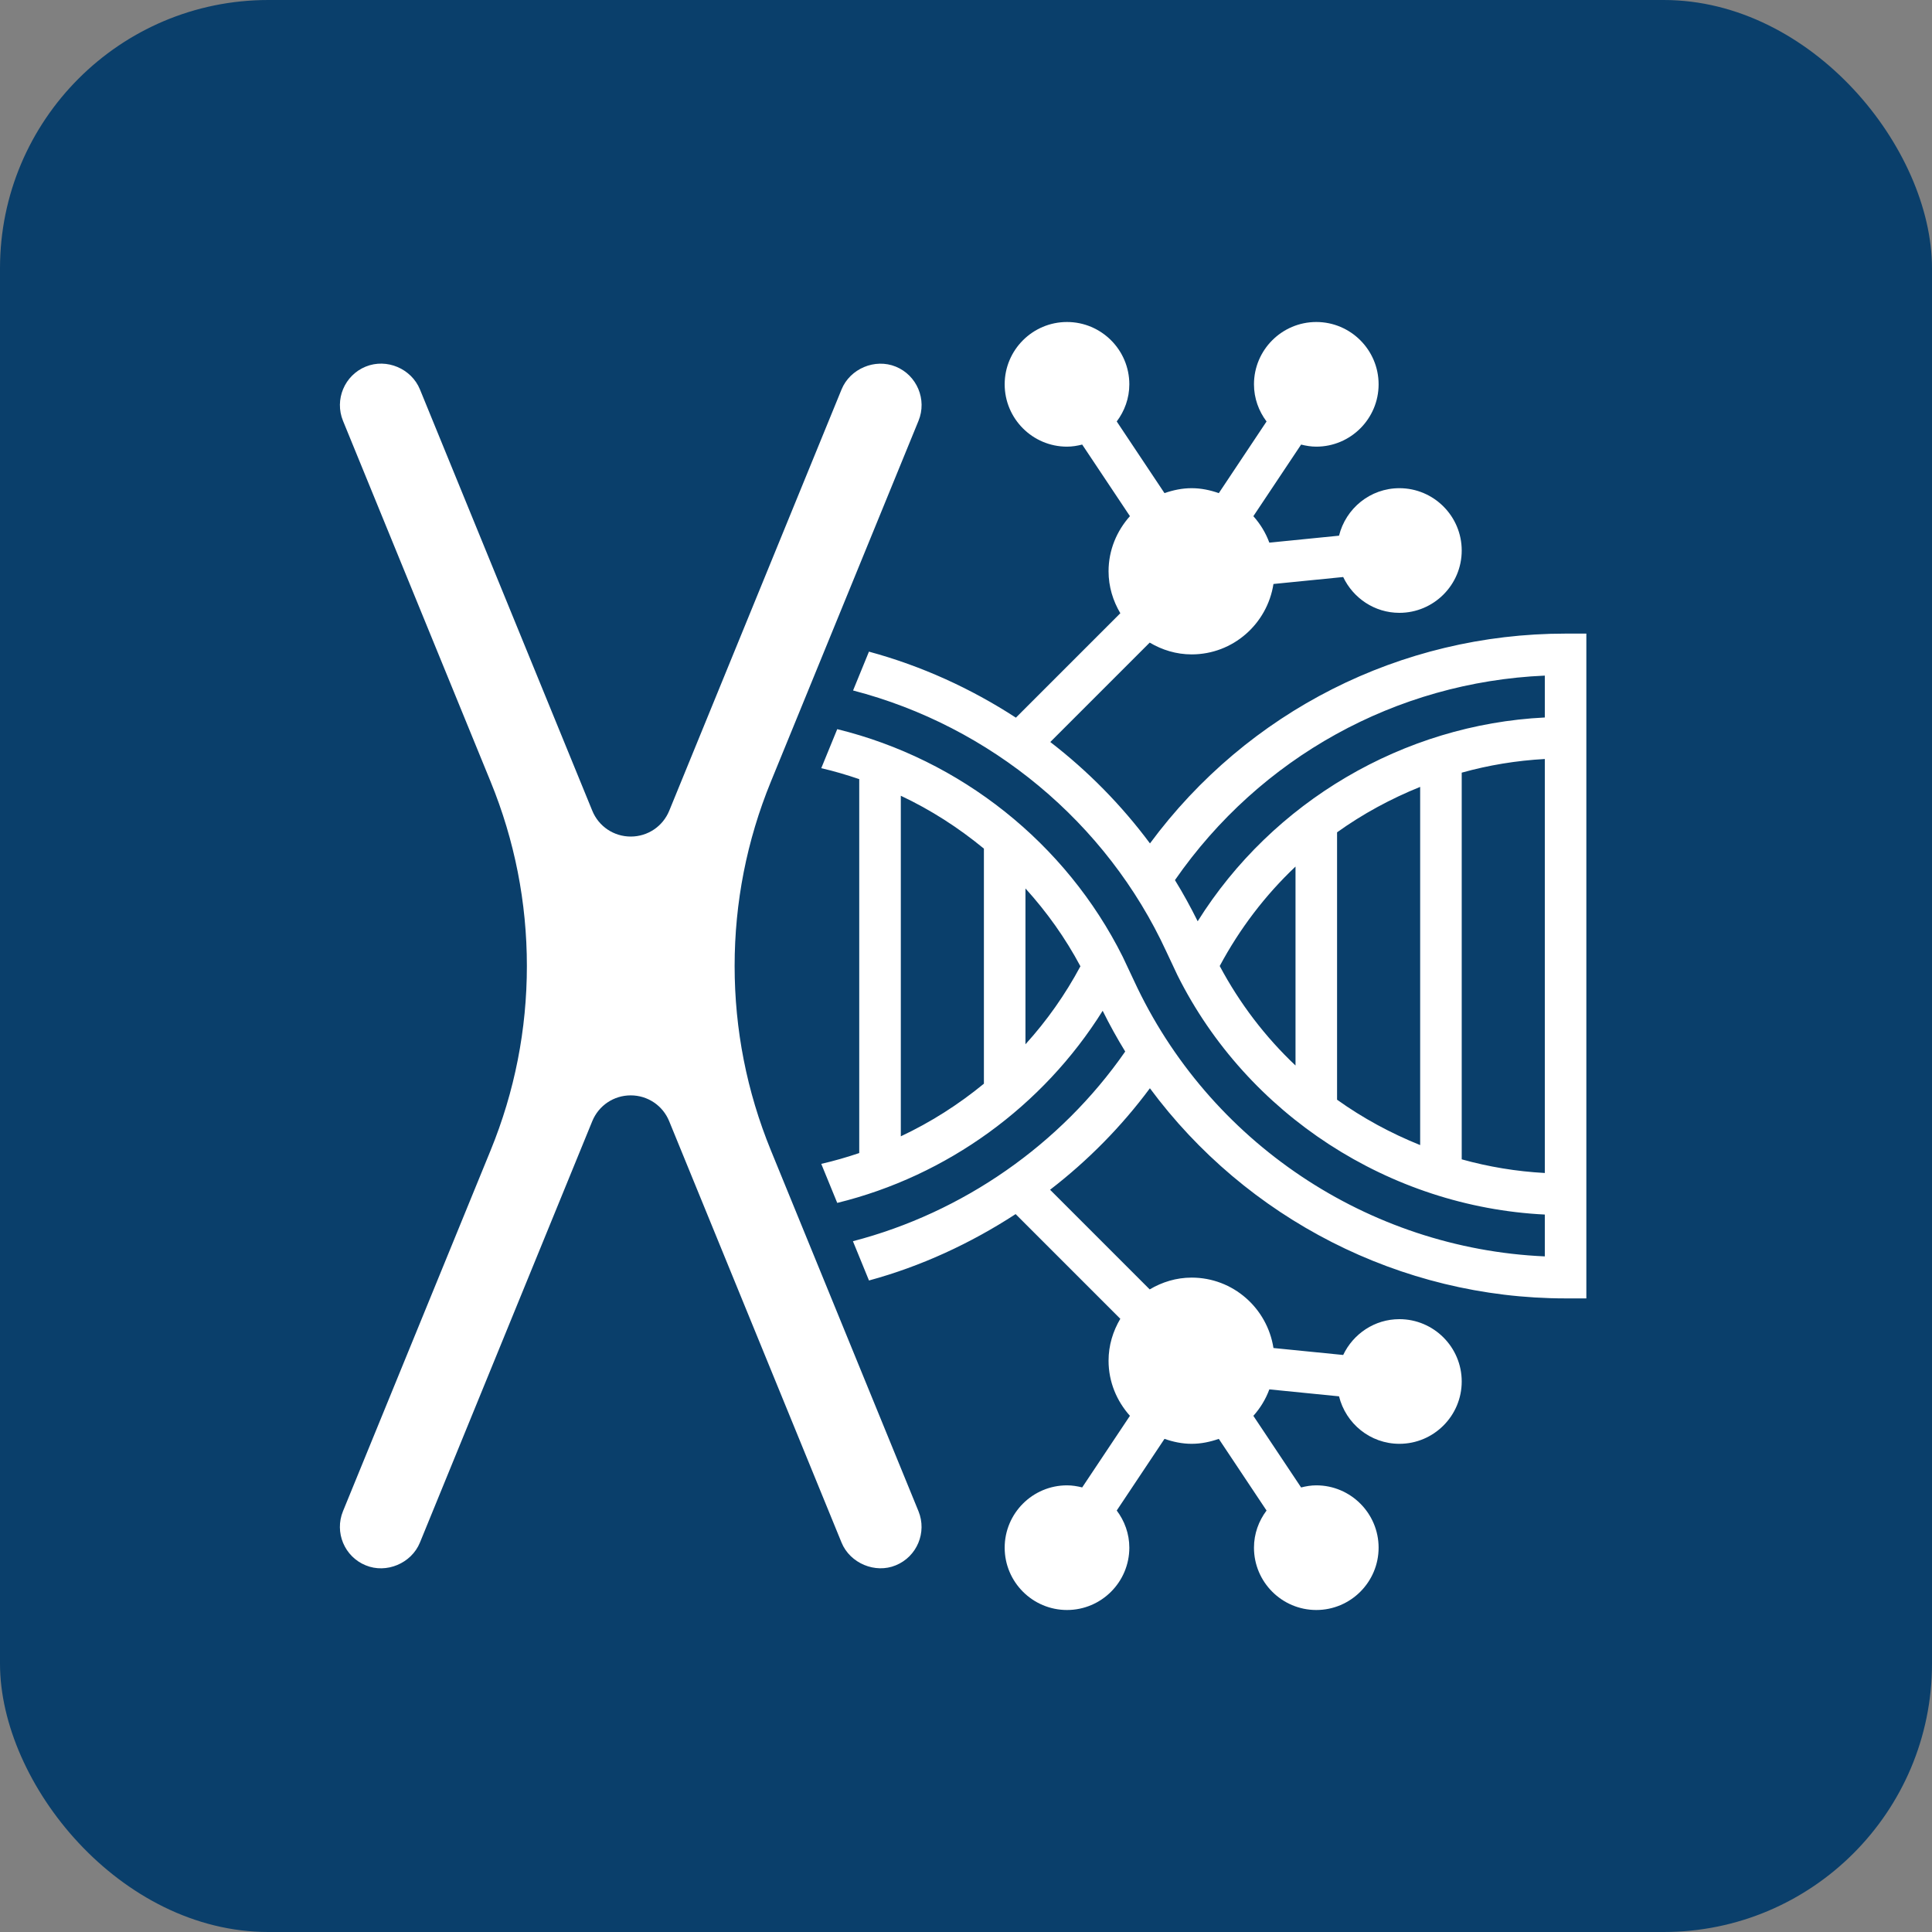
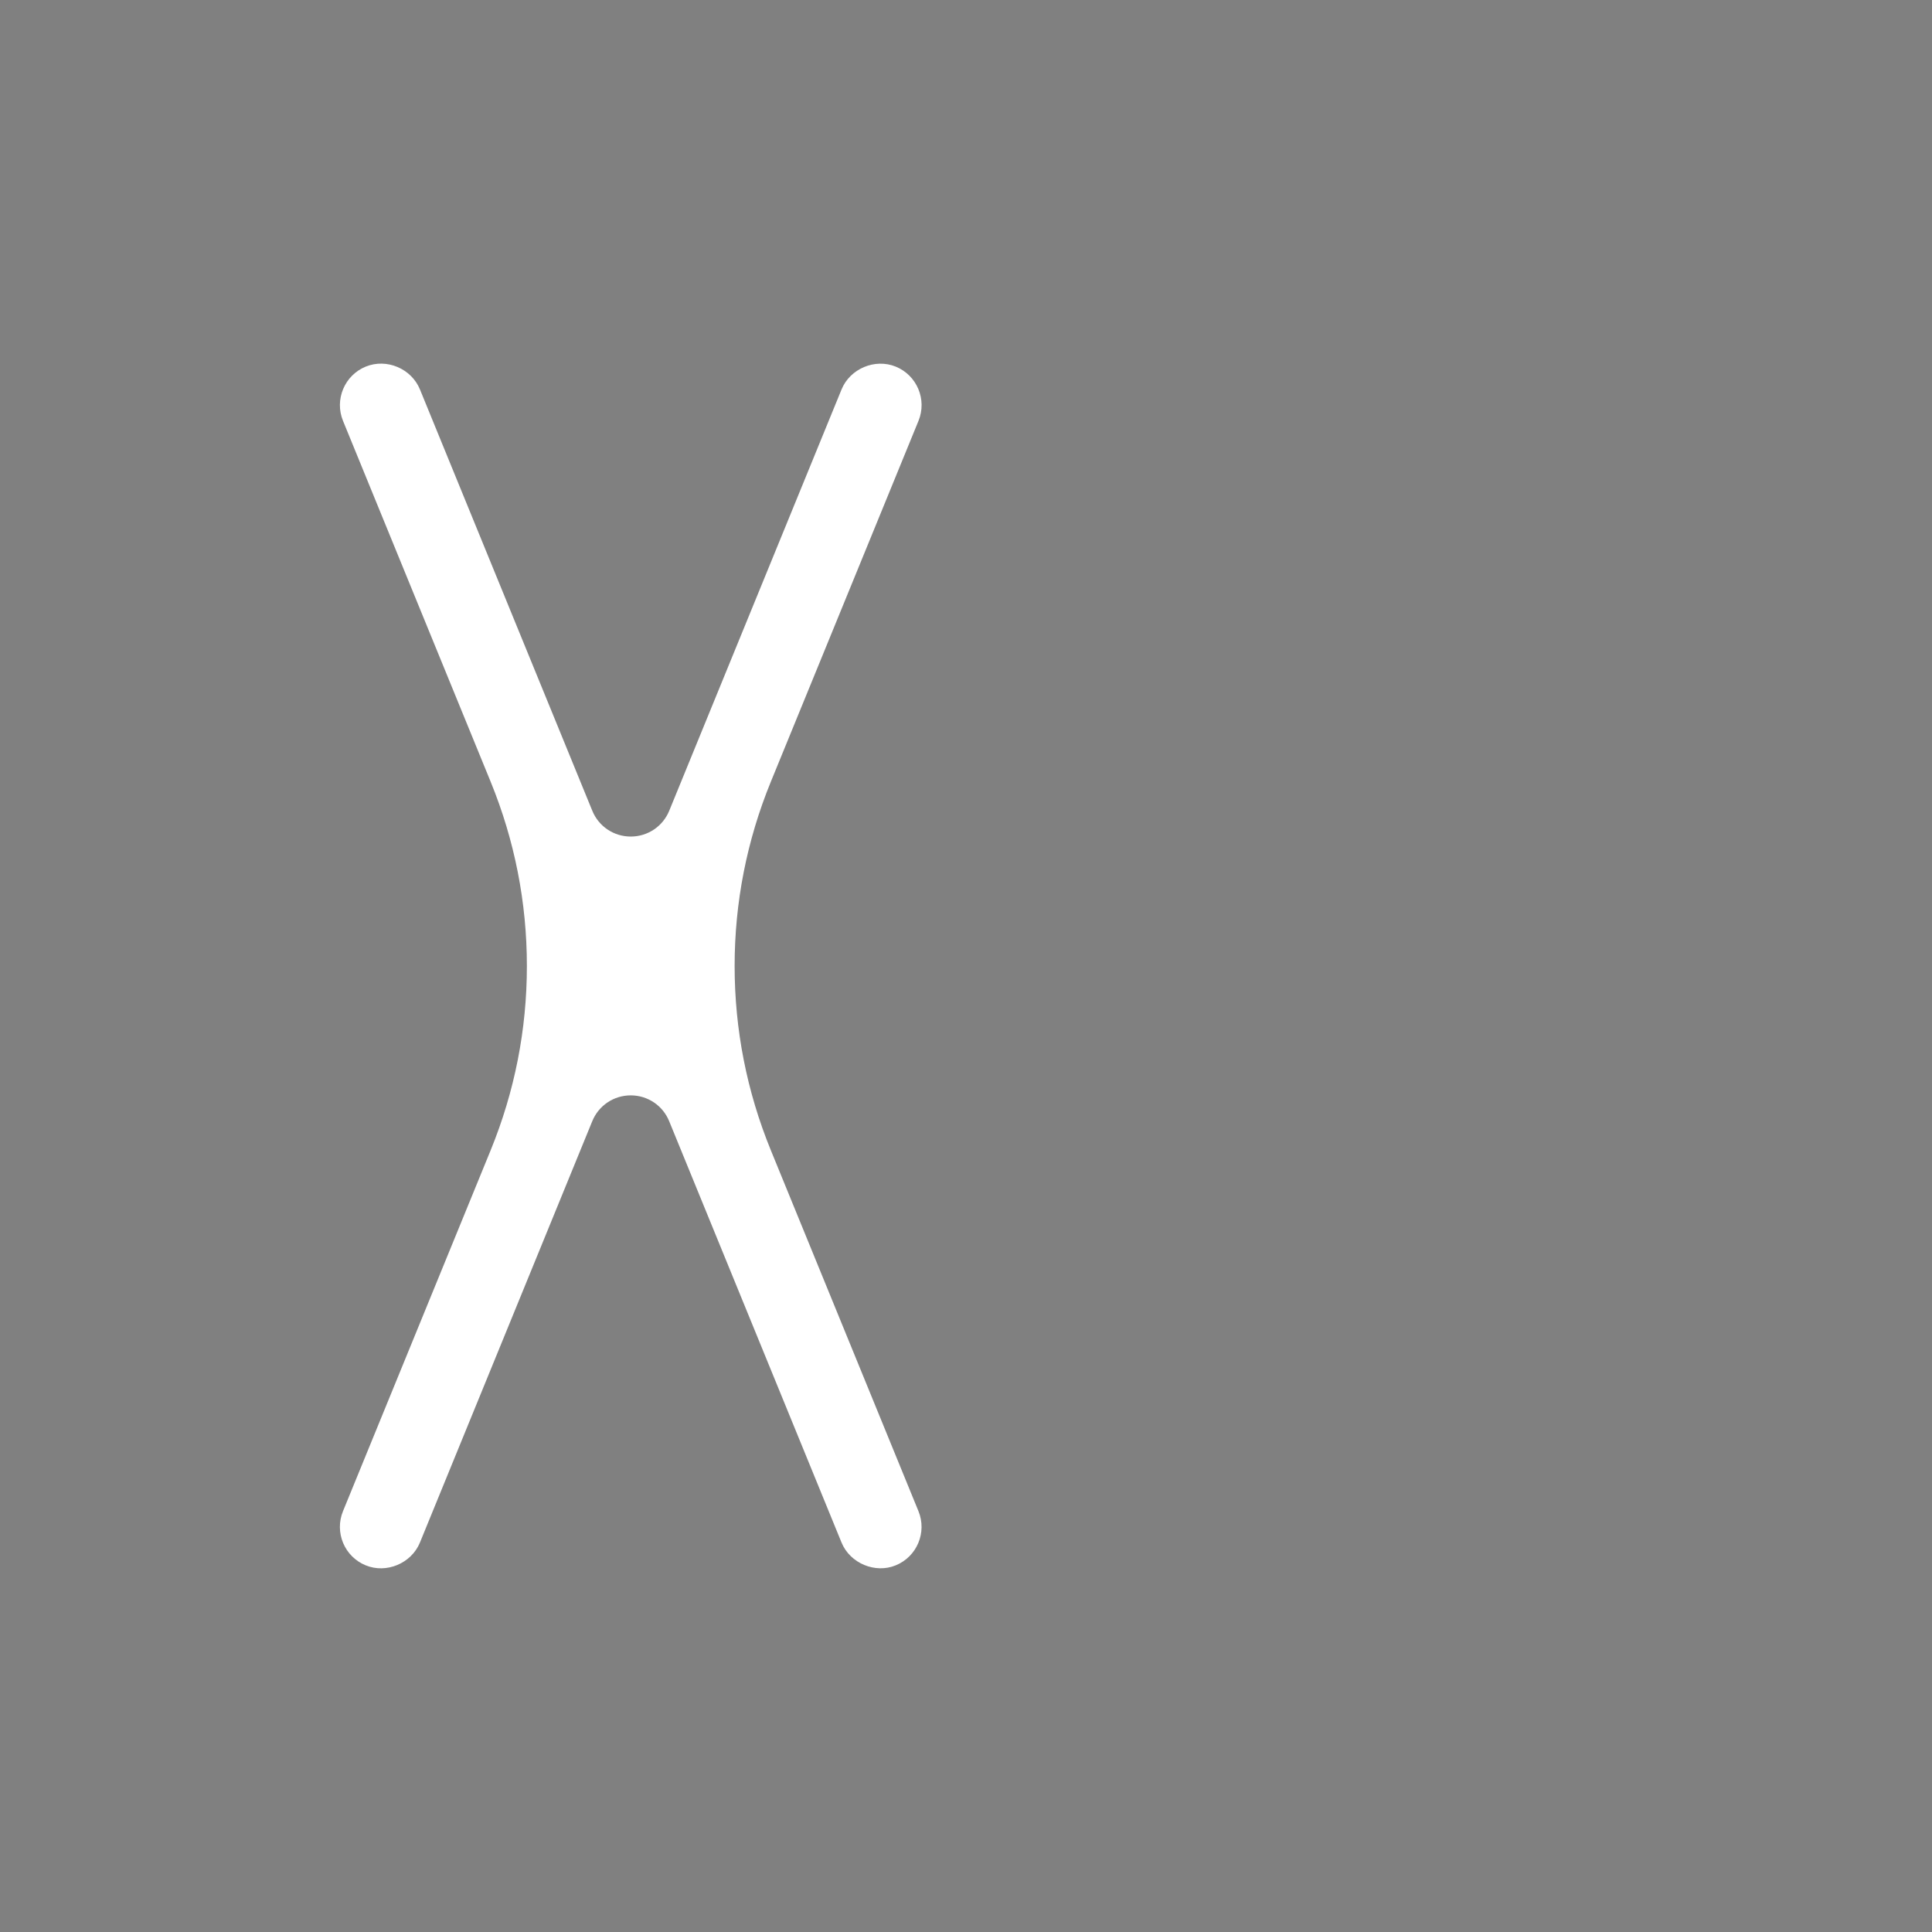
<svg xmlns="http://www.w3.org/2000/svg" width="108" height="108" viewBox="0 0 108 108" fill="none">
  <rect x="0" y="0" width="108" height="108" fill="#808080" stroke="none" />
-   <rect width="108" height="108" rx="15" fill="#0A3F6B" />
-   <path d="M87.517 35.419C78.294 35.419 69.732 39.775 64.284 47.147C62.693 45.008 60.816 43.101 58.712 41.479L64.269 35.922C64.96 36.331 65.754 36.581 66.614 36.581C68.932 36.581 70.842 34.869 71.187 32.645L75.085 32.256C75.645 33.435 76.838 34.258 78.227 34.258C80.147 34.258 81.711 32.695 81.711 30.774C81.711 28.853 80.147 27.29 78.227 27.29C76.593 27.29 75.228 28.425 74.853 29.945L70.957 30.334C70.753 29.782 70.448 29.285 70.064 28.855L72.733 24.852C73.006 24.92 73.287 24.968 73.582 24.968C75.502 24.968 77.065 23.405 77.065 21.484C77.065 19.563 75.502 18 73.582 18C71.661 18 70.098 19.563 70.098 21.484C70.098 22.265 70.365 22.98 70.801 23.561L68.132 27.567C67.653 27.399 67.148 27.29 66.614 27.29C66.08 27.29 65.575 27.399 65.096 27.566L62.426 23.56C62.863 22.98 63.13 22.265 63.13 21.484C63.13 19.563 61.567 18 59.646 18C57.725 18 56.162 19.563 56.162 21.484C56.162 23.405 57.725 24.968 59.646 24.968C59.941 24.968 60.222 24.92 60.495 24.851L63.164 28.853C62.43 29.676 61.969 30.749 61.969 31.936C61.969 32.795 62.218 33.589 62.627 34.28L56.789 40.118C54.276 38.484 51.51 37.223 48.575 36.427L47.687 38.598C55.369 40.592 61.869 45.978 65.195 53.186L65.822 54.519C69.718 62.321 77.69 67.468 86.356 67.894V70.233C76.484 69.798 67.557 63.847 63.388 54.815L62.76 53.482C59.583 47.124 53.686 42.449 46.802 40.76L45.909 42.942C46.63 43.107 47.336 43.318 48.032 43.554V64.456C47.336 64.691 46.629 64.896 45.909 65.061L46.802 67.243C52.948 65.735 58.301 61.842 61.64 56.503C62.028 57.285 62.448 58.045 62.9 58.781C59.286 63.985 53.82 67.788 47.679 69.385L48.577 71.58C51.494 70.787 54.252 69.508 56.774 67.869L62.626 73.721C62.218 74.411 61.969 75.205 61.969 76.064C61.969 77.251 62.43 78.324 63.164 79.145L60.495 83.148C60.222 83.08 59.941 83.032 59.646 83.032C57.725 83.032 56.162 84.595 56.162 86.516C56.162 88.437 57.725 90 59.646 90C61.567 90 63.13 88.437 63.13 86.516C63.13 85.735 62.863 85.02 62.426 84.439L65.096 80.433C65.575 80.6 66.08 80.71 66.614 80.71C67.148 80.71 67.653 80.6 68.132 80.434L70.801 84.44C70.365 85.02 70.098 85.735 70.098 86.516C70.098 88.437 71.661 90 73.582 90C75.502 90 77.065 88.437 77.065 86.516C77.065 84.595 75.502 83.032 73.582 83.032C73.287 83.032 73.006 83.08 72.733 83.15L70.064 79.147C70.448 78.716 70.754 78.219 70.957 77.667L74.853 78.056C75.228 79.575 76.593 80.71 78.227 80.71C80.147 80.71 81.711 79.147 81.711 77.226C81.711 75.305 80.147 73.742 78.227 73.742C76.838 73.742 75.645 74.565 75.085 75.744L71.187 75.355C70.842 73.131 68.932 71.419 66.614 71.419C65.754 71.419 64.96 71.669 64.269 72.078L58.7 66.508C60.807 64.885 62.689 62.978 64.28 60.834C69.661 68.105 78.269 72.581 87.517 72.581H88.678V35.419H87.517ZM50.356 44.483C52.028 45.269 53.582 46.27 55.001 47.439V60.579C53.583 61.745 52.023 62.737 50.356 63.521V44.483ZM57.324 58.376V49.665C58.515 50.98 59.553 52.432 60.396 54.016C59.548 55.599 58.516 57.063 57.324 58.376ZM65.68 49.199C70.438 42.335 78.048 38.126 86.356 37.767V40.108C78.451 40.496 71.134 44.82 66.951 51.5C66.559 50.711 66.139 49.942 65.68 49.199ZM74.743 46.527C76.18 45.497 77.745 44.651 79.388 43.987V64.011C77.745 63.349 76.18 62.503 74.743 61.474V46.527ZM68.183 54.001C69.3 51.912 70.733 50.036 72.42 48.441V59.563C70.729 57.967 69.296 56.09 68.183 54.001ZM81.711 64.808V43.192C83.216 42.772 84.773 42.515 86.356 42.429V65.571C84.773 65.485 83.216 65.228 81.711 64.808Z" fill="white" />
  <path d="M43.091 64.302C41.747 61.016 41.066 57.551 41.066 54C41.066 50.449 41.747 46.983 43.091 43.698L51.345 23.524C51.83 22.338 51.259 20.98 50.074 20.495C48.905 20.019 47.518 20.613 47.045 21.766L37.41 45.322C37.05 46.198 36.207 46.764 35.259 46.764C34.312 46.764 33.468 46.198 33.11 45.322L23.473 21.764C23 20.612 21.621 20.012 20.442 20.495C19.26 20.979 18.689 22.338 19.174 23.525L27.427 43.698C28.771 46.985 29.453 50.45 29.453 54C29.453 57.55 28.771 61.015 27.427 64.302L19.173 84.477C18.689 85.662 19.256 87.019 20.44 87.502C21.598 87.983 22.998 87.392 23.473 86.233L33.108 62.675C33.467 61.798 34.31 61.232 35.258 61.232C36.204 61.232 37.049 61.798 37.407 62.675L47.044 86.233C47.519 87.392 48.929 87.978 50.072 87.503C51.259 87.019 51.827 85.661 51.343 84.476L43.091 64.302Z" fill="white" />
</svg>